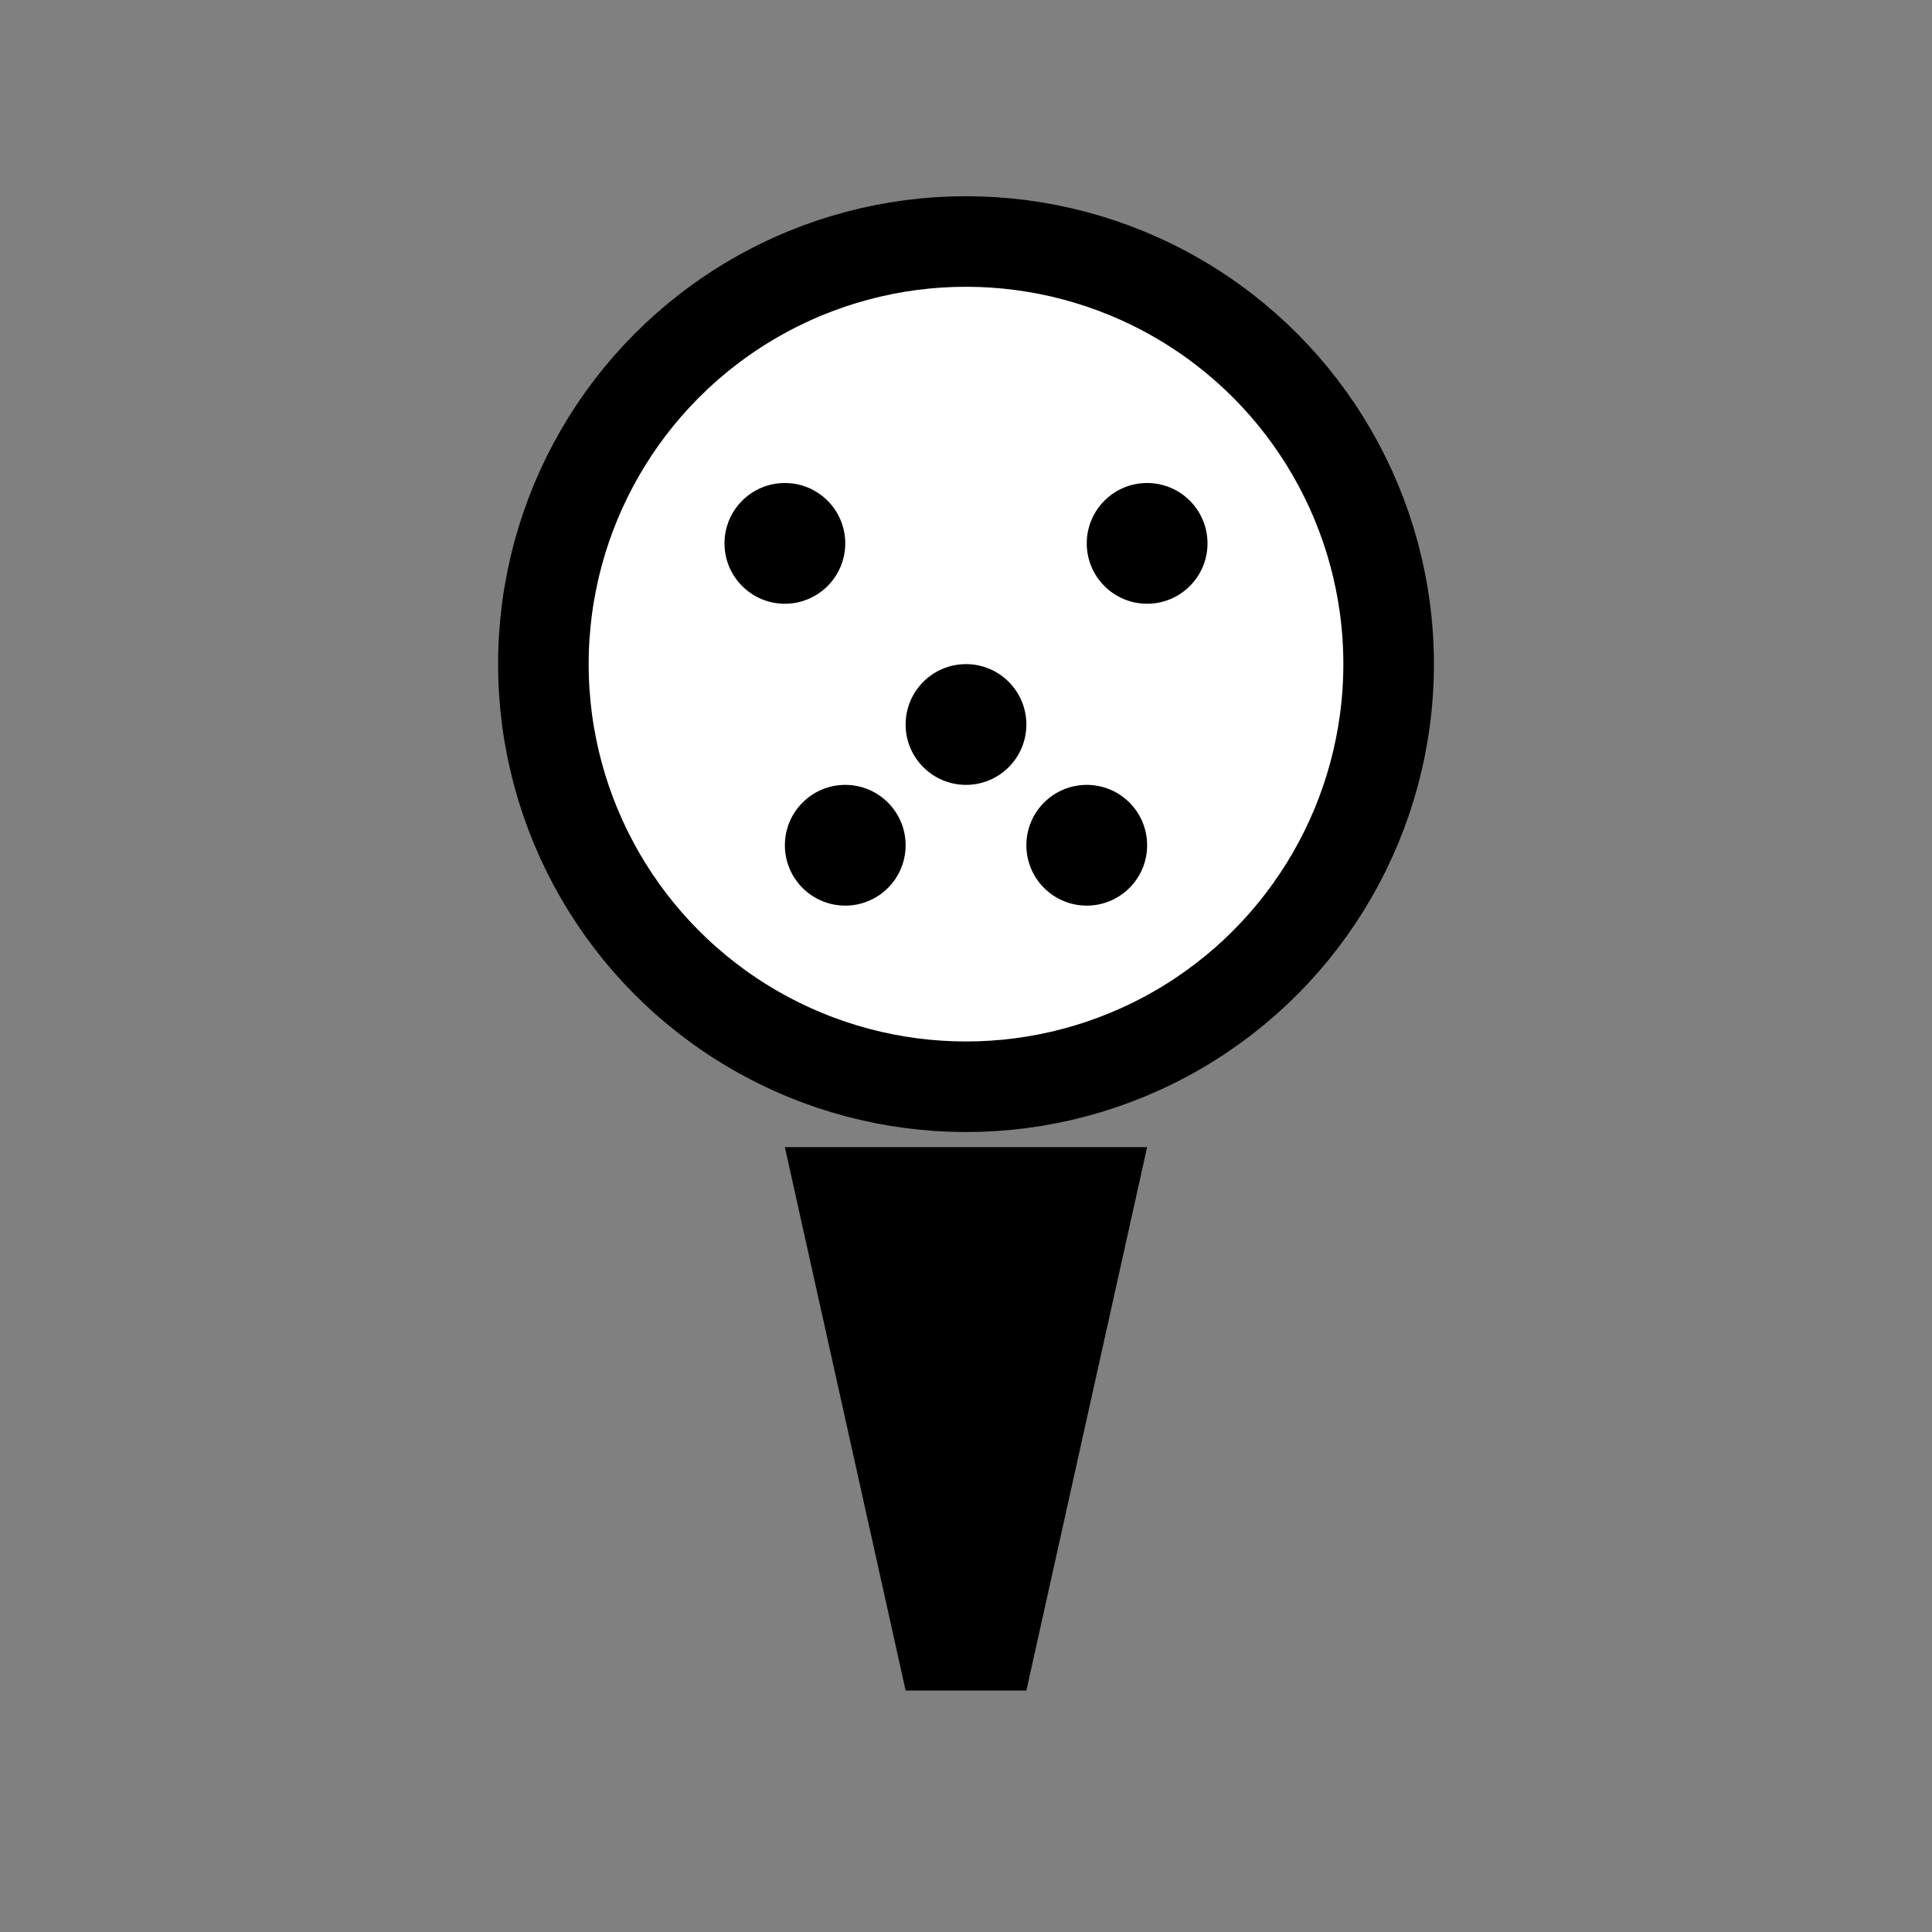
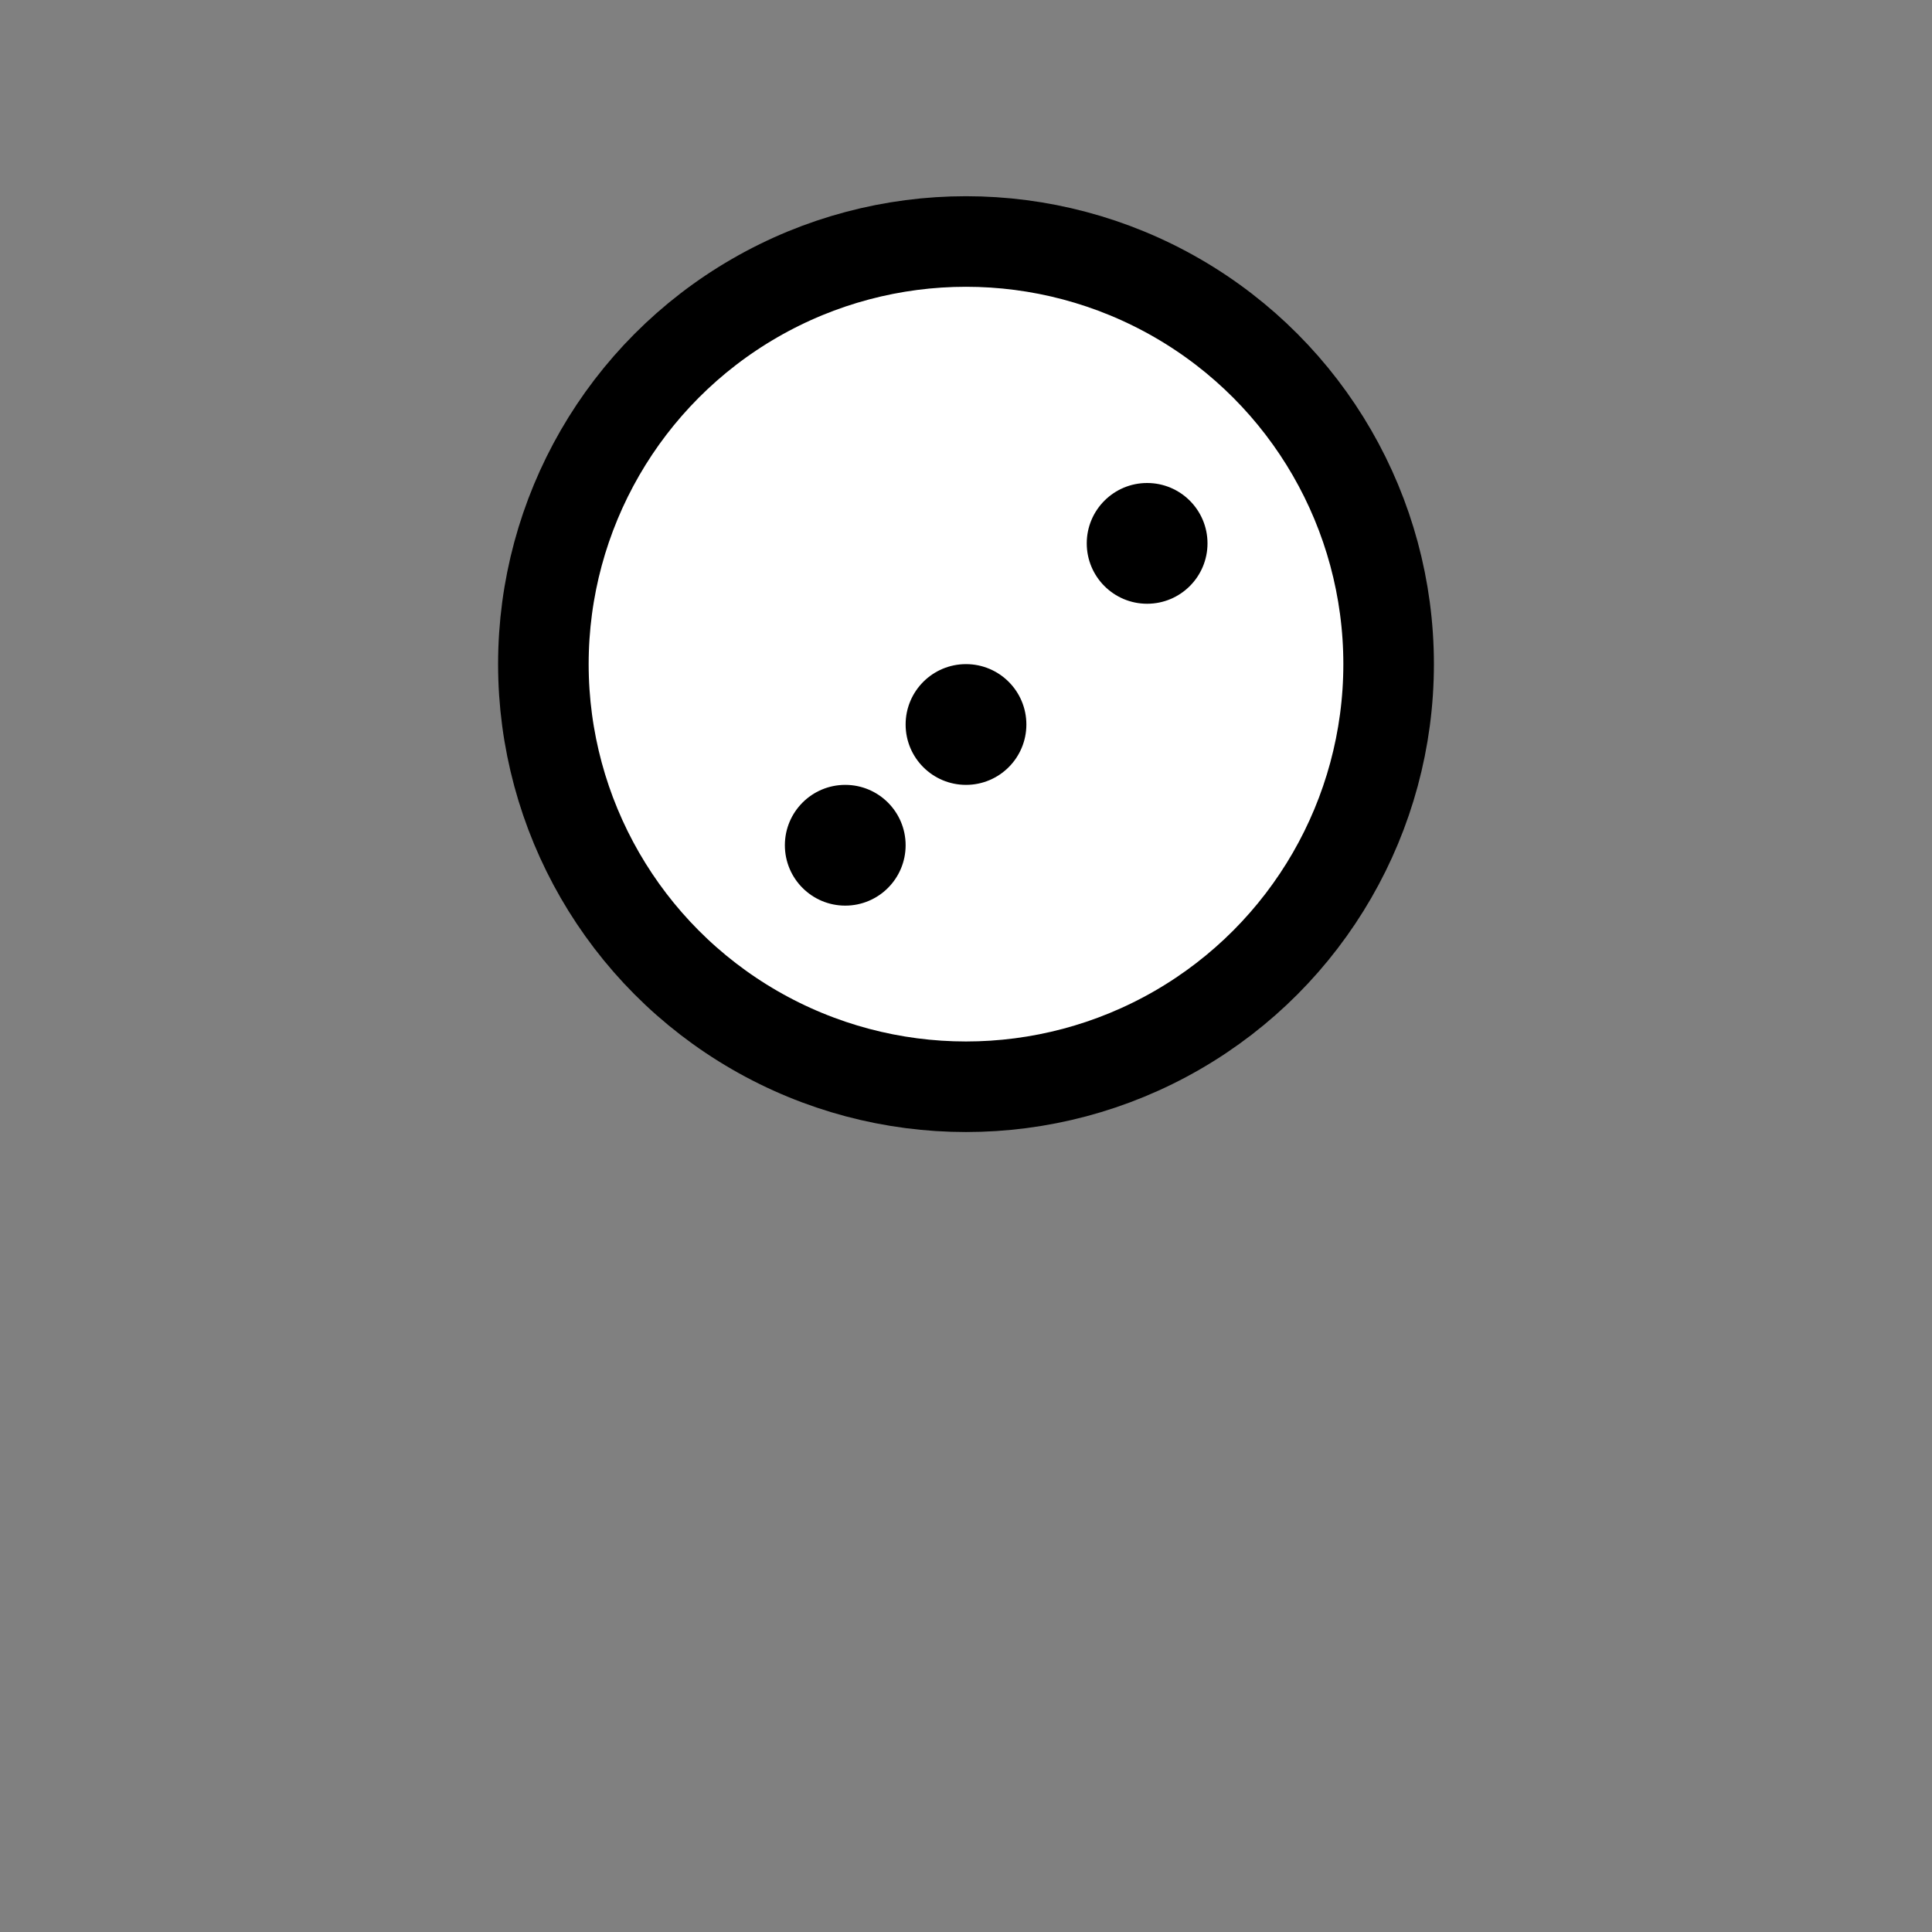
<svg xmlns="http://www.w3.org/2000/svg" viewBox="0 0 64 64">
  <rect x="0" y="0" width="64" height="64" fill="#808080" stroke="none" />
  <circle cx="32" cy="22" r="14" fill="white" stroke="black" stroke-width="3" />
-   <path d="M26 38h12l-4 18h-4z" fill="#000" />
-   <circle cx="26" cy="18" r="2" fill="#000" />
  <circle cx="38" cy="18" r="2" fill="#000" />
  <circle cx="32" cy="24" r="2" fill="#000" />
  <circle cx="28" cy="28" r="2" fill="#000" />
-   <circle cx="36" cy="28" r="2" fill="#000" />
</svg>